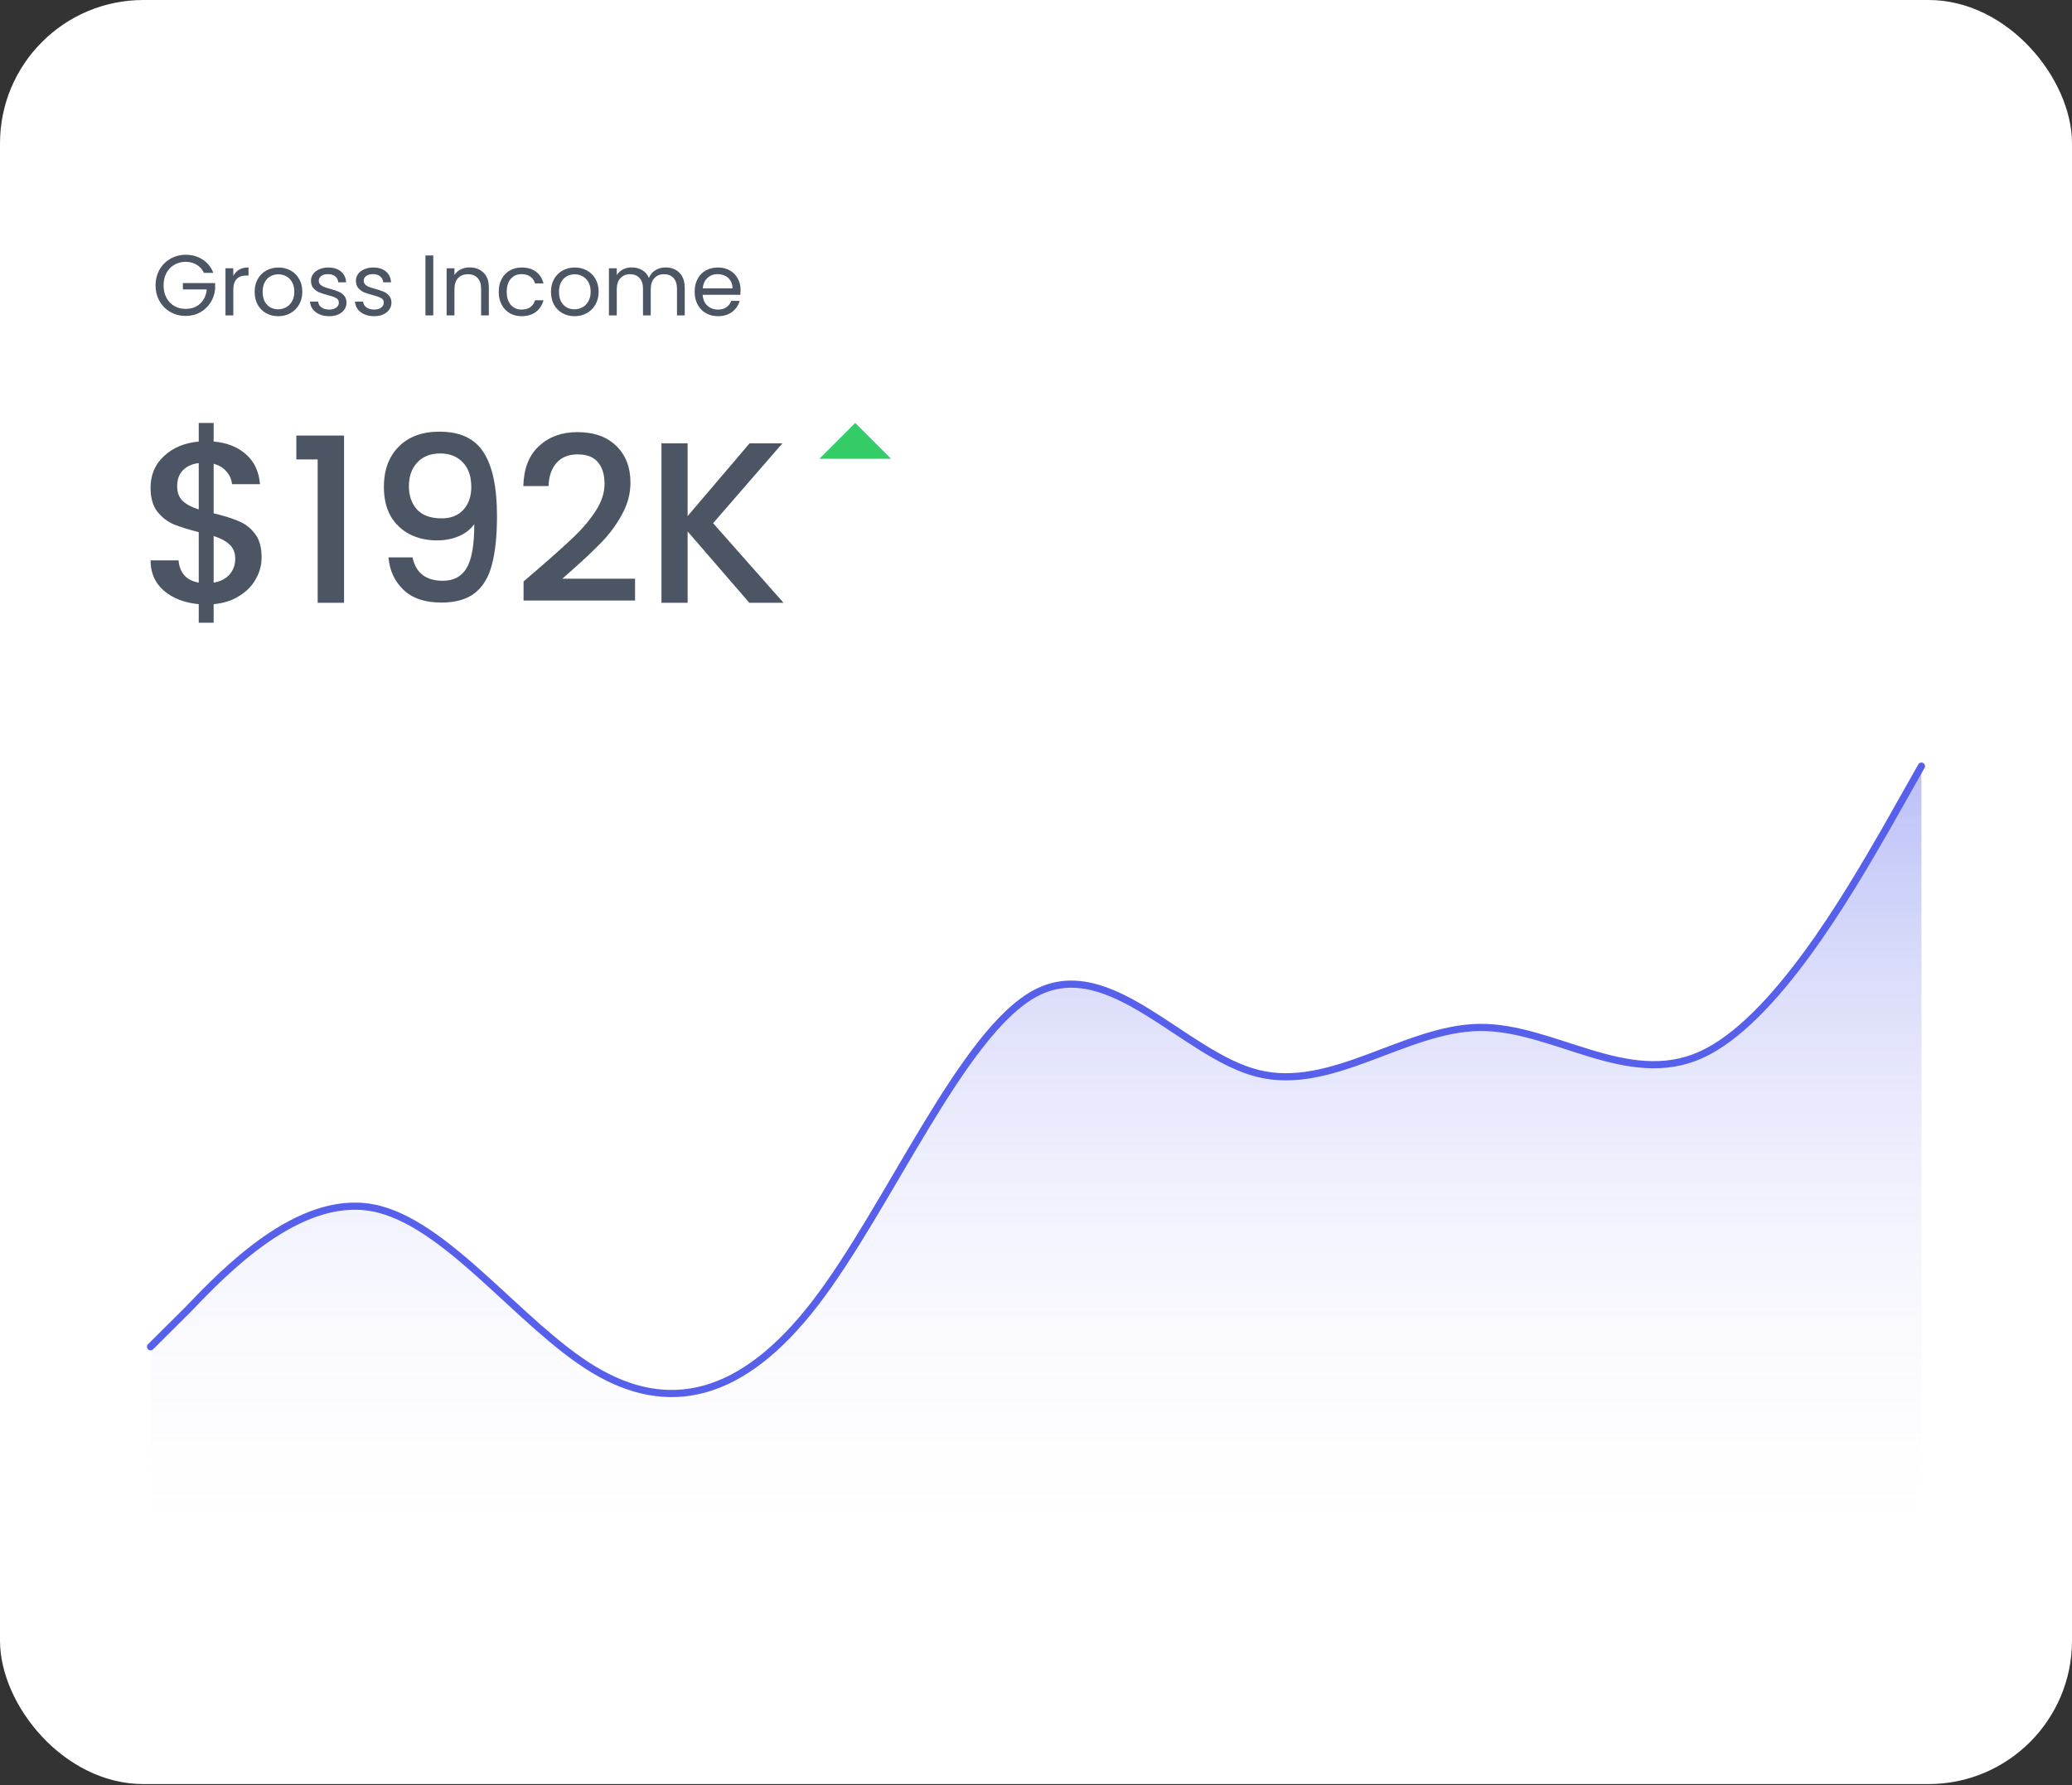
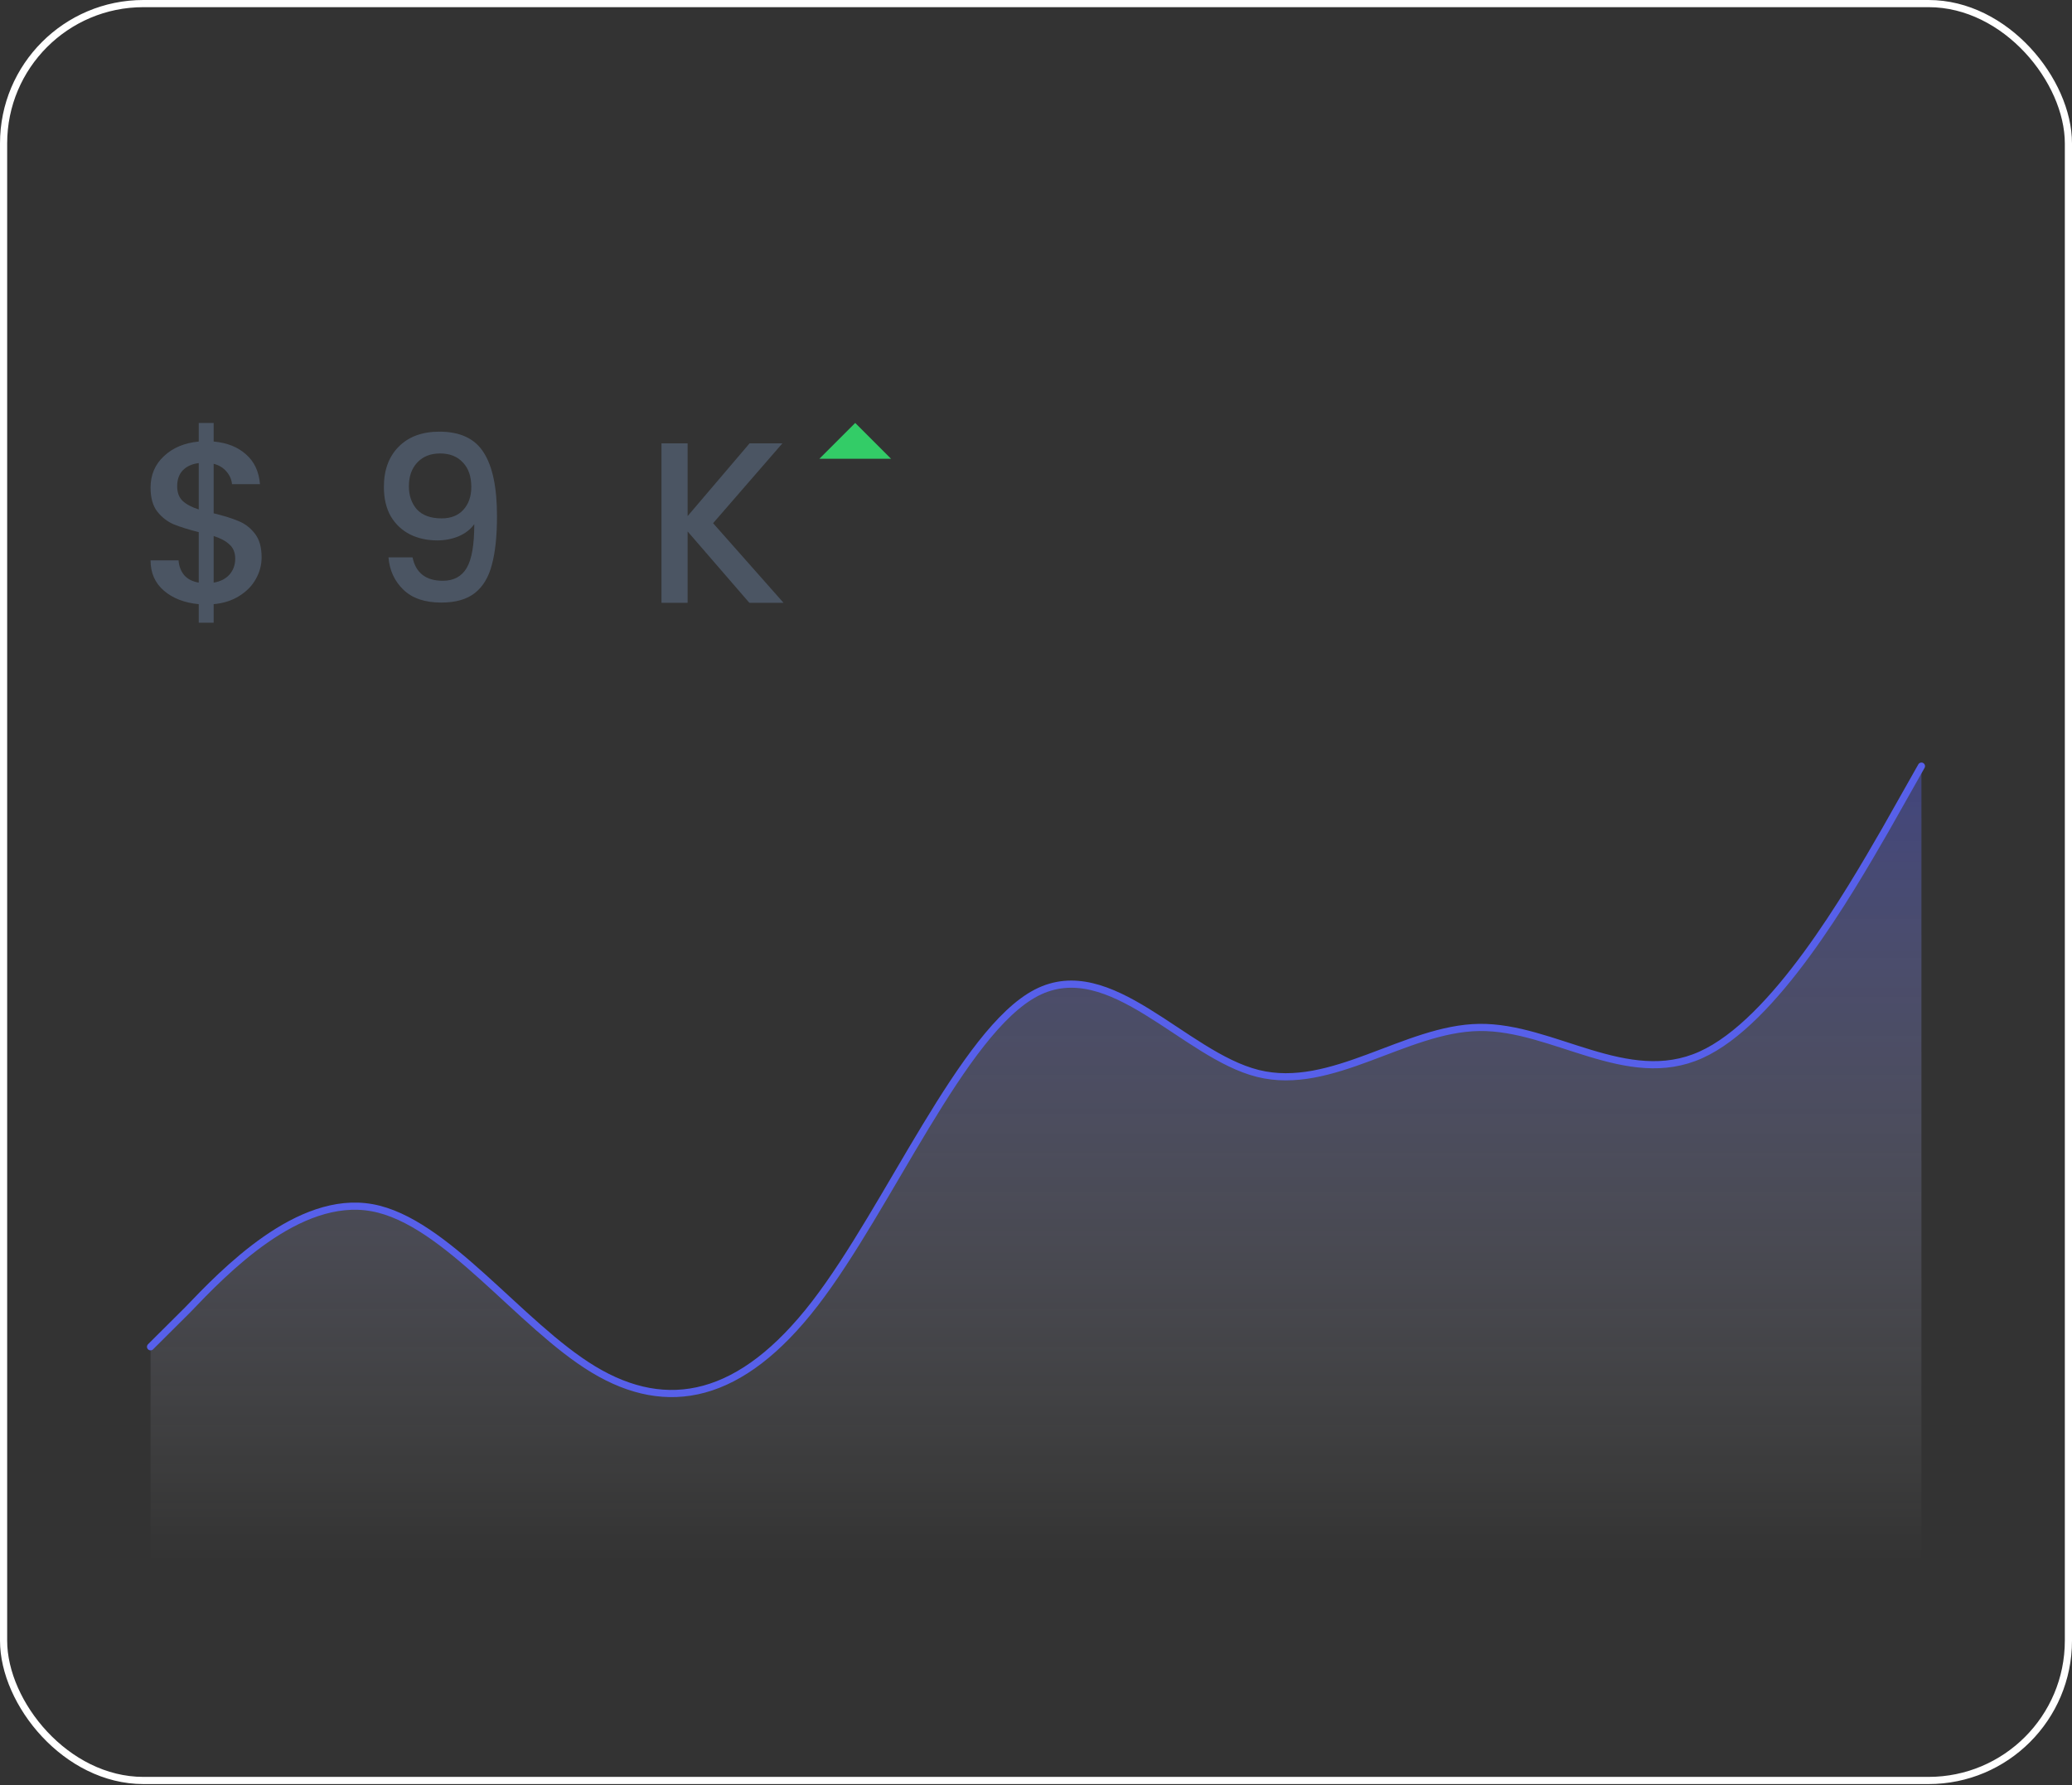
<svg xmlns="http://www.w3.org/2000/svg" width="289" height="249" viewBox="0 0 289 249" fill="none">
  <rect x="0" y="0" width="289" height="249" fill="#333333" stroke="none" />
-   <rect x="0.5" y="0.5" width="288" height="247.872" rx="19.5" fill="white" />
  <rect x="0.5" y="0.5" width="288" height="247.872" rx="19.5" stroke="white" />
-   <path d="M28.445 38.06C28.213 37.572 27.878 37.196 27.438 36.932C26.997 36.66 26.485 36.524 25.901 36.524C25.317 36.524 24.79 36.66 24.317 36.932C23.854 37.196 23.485 37.58 23.213 38.084C22.95 38.58 22.817 39.156 22.817 39.812C22.817 40.468 22.95 41.044 23.213 41.54C23.485 42.036 23.854 42.42 24.317 42.692C24.79 42.956 25.317 43.088 25.901 43.088C26.718 43.088 27.39 42.844 27.918 42.356C28.445 41.868 28.753 41.208 28.841 40.376H25.506V39.488H30.006V40.328C29.942 41.016 29.726 41.648 29.358 42.224C28.989 42.792 28.506 43.244 27.905 43.58C27.305 43.908 26.637 44.072 25.901 44.072C25.125 44.072 24.418 43.892 23.777 43.532C23.137 43.164 22.63 42.656 22.253 42.008C21.886 41.36 21.701 40.628 21.701 39.812C21.701 38.996 21.886 38.264 22.253 37.616C22.63 36.96 23.137 36.452 23.777 36.092C24.418 35.724 25.125 35.54 25.901 35.54C26.79 35.54 27.573 35.76 28.253 36.2C28.942 36.64 29.442 37.26 29.753 38.06H28.445ZM32.541 38.492C32.733 38.116 33.005 37.824 33.357 37.616C33.717 37.408 34.153 37.304 34.665 37.304V38.432H34.377C33.153 38.432 32.541 39.096 32.541 40.424V44H31.449V37.424H32.541V38.492ZM38.794 44.108C38.178 44.108 37.618 43.968 37.114 43.688C36.618 43.408 36.226 43.012 35.938 42.5C35.658 41.98 35.518 41.38 35.518 40.7C35.518 40.028 35.662 39.436 35.95 38.924C36.246 38.404 36.646 38.008 37.15 37.736C37.654 37.456 38.218 37.316 38.842 37.316C39.466 37.316 40.03 37.456 40.534 37.736C41.038 38.008 41.434 38.4 41.722 38.912C42.018 39.424 42.166 40.02 42.166 40.7C42.166 41.38 42.014 41.98 41.71 42.5C41.414 43.012 41.01 43.408 40.498 43.688C39.986 43.968 39.418 44.108 38.794 44.108ZM38.794 43.148C39.186 43.148 39.554 43.056 39.898 42.872C40.242 42.688 40.518 42.412 40.726 42.044C40.942 41.676 41.05 41.228 41.05 40.7C41.05 40.172 40.946 39.724 40.738 39.356C40.53 38.988 40.258 38.716 39.922 38.54C39.586 38.356 39.222 38.264 38.83 38.264C38.43 38.264 38.062 38.356 37.726 38.54C37.398 38.716 37.134 38.988 36.934 39.356C36.734 39.724 36.634 40.172 36.634 40.7C36.634 41.236 36.73 41.688 36.922 42.056C37.122 42.424 37.386 42.7 37.714 42.884C38.042 43.06 38.402 43.148 38.794 43.148ZM45.93 44.108C45.426 44.108 44.974 44.024 44.574 43.856C44.174 43.68 43.858 43.44 43.626 43.136C43.394 42.824 43.266 42.468 43.242 42.068H44.37C44.402 42.396 44.554 42.664 44.826 42.872C45.106 43.08 45.47 43.184 45.918 43.184C46.334 43.184 46.662 43.092 46.902 42.908C47.142 42.724 47.262 42.492 47.262 42.212C47.262 41.924 47.134 41.712 46.878 41.576C46.622 41.432 46.226 41.292 45.69 41.156C45.202 41.028 44.802 40.9 44.49 40.772C44.186 40.636 43.922 40.44 43.698 40.184C43.482 39.92 43.374 39.576 43.374 39.152C43.374 38.816 43.474 38.508 43.674 38.228C43.874 37.948 44.158 37.728 44.526 37.568C44.894 37.4 45.314 37.316 45.786 37.316C46.514 37.316 47.102 37.5 47.55 37.868C47.998 38.236 48.238 38.74 48.27 39.38H47.178C47.154 39.036 47.014 38.76 46.758 38.552C46.51 38.344 46.174 38.24 45.75 38.24C45.358 38.24 45.046 38.324 44.814 38.492C44.582 38.66 44.466 38.88 44.466 39.152C44.466 39.368 44.534 39.548 44.67 39.692C44.814 39.828 44.99 39.94 45.198 40.028C45.414 40.108 45.71 40.2 46.086 40.304C46.558 40.432 46.942 40.56 47.238 40.688C47.534 40.808 47.786 40.992 47.994 41.24C48.21 41.488 48.322 41.812 48.33 42.212C48.33 42.572 48.23 42.896 48.03 43.184C47.83 43.472 47.546 43.7 47.178 43.868C46.818 44.028 46.402 44.108 45.93 44.108ZM52.199 44.108C51.695 44.108 51.243 44.024 50.843 43.856C50.443 43.68 50.127 43.44 49.895 43.136C49.663 42.824 49.535 42.468 49.511 42.068H50.639C50.671 42.396 50.823 42.664 51.095 42.872C51.375 43.08 51.739 43.184 52.187 43.184C52.603 43.184 52.931 43.092 53.171 42.908C53.411 42.724 53.531 42.492 53.531 42.212C53.531 41.924 53.403 41.712 53.147 41.576C52.891 41.432 52.495 41.292 51.959 41.156C51.471 41.028 51.071 40.9 50.759 40.772C50.455 40.636 50.191 40.44 49.967 40.184C49.751 39.92 49.643 39.576 49.643 39.152C49.643 38.816 49.743 38.508 49.943 38.228C50.143 37.948 50.427 37.728 50.795 37.568C51.163 37.4 51.583 37.316 52.055 37.316C52.783 37.316 53.371 37.5 53.819 37.868C54.267 38.236 54.507 38.74 54.539 39.38H53.447C53.423 39.036 53.283 38.76 53.027 38.552C52.779 38.344 52.443 38.24 52.019 38.24C51.627 38.24 51.315 38.324 51.083 38.492C50.851 38.66 50.735 38.88 50.735 39.152C50.735 39.368 50.803 39.548 50.939 39.692C51.083 39.828 51.259 39.94 51.467 40.028C51.683 40.108 51.979 40.2 52.355 40.304C52.827 40.432 53.211 40.56 53.507 40.688C53.803 40.808 54.055 40.992 54.263 41.24C54.479 41.488 54.591 41.812 54.599 42.212C54.599 42.572 54.499 42.896 54.299 43.184C54.099 43.472 53.815 43.7 53.447 43.868C53.087 44.028 52.671 44.108 52.199 44.108ZM60.432 35.636V44H59.34V35.636H60.432ZM65.497 37.304C66.297 37.304 66.945 37.548 67.441 38.036C67.937 38.516 68.185 39.212 68.185 40.124V44H67.105V40.28C67.105 39.624 66.941 39.124 66.613 38.78C66.285 38.428 65.837 38.252 65.269 38.252C64.693 38.252 64.233 38.432 63.889 38.792C63.553 39.152 63.385 39.676 63.385 40.364V44H62.293V37.424H63.385V38.36C63.601 38.024 63.893 37.764 64.261 37.58C64.637 37.396 65.049 37.304 65.497 37.304ZM69.561 40.7C69.561 40.02 69.697 39.428 69.969 38.924C70.241 38.412 70.617 38.016 71.097 37.736C71.585 37.456 72.141 37.316 72.765 37.316C73.573 37.316 74.237 37.512 74.757 37.904C75.285 38.296 75.633 38.84 75.801 39.536H74.625C74.513 39.136 74.293 38.82 73.965 38.588C73.645 38.356 73.245 38.24 72.765 38.24C72.141 38.24 71.637 38.456 71.253 38.888C70.869 39.312 70.677 39.916 70.677 40.7C70.677 41.492 70.869 42.104 71.253 42.536C71.637 42.968 72.141 43.184 72.765 43.184C73.245 43.184 73.645 43.072 73.965 42.848C74.285 42.624 74.505 42.304 74.625 41.888H75.801C75.625 42.56 75.273 43.1 74.745 43.508C74.217 43.908 73.557 44.108 72.765 44.108C72.141 44.108 71.585 43.968 71.097 43.688C70.617 43.408 70.241 43.012 69.969 42.5C69.697 41.988 69.561 41.388 69.561 40.7ZM80.126 44.108C79.51 44.108 78.95 43.968 78.446 43.688C77.95 43.408 77.558 43.012 77.27 42.5C76.99 41.98 76.85 41.38 76.85 40.7C76.85 40.028 76.994 39.436 77.282 38.924C77.578 38.404 77.978 38.008 78.482 37.736C78.986 37.456 79.55 37.316 80.174 37.316C80.798 37.316 81.362 37.456 81.866 37.736C82.37 38.008 82.766 38.4 83.054 38.912C83.35 39.424 83.498 40.02 83.498 40.7C83.498 41.38 83.346 41.98 83.042 42.5C82.746 43.012 82.342 43.408 81.83 43.688C81.318 43.968 80.75 44.108 80.126 44.108ZM80.126 43.148C80.518 43.148 80.886 43.056 81.23 42.872C81.574 42.688 81.85 42.412 82.058 42.044C82.274 41.676 82.382 41.228 82.382 40.7C82.382 40.172 82.278 39.724 82.07 39.356C81.862 38.988 81.59 38.716 81.254 38.54C80.918 38.356 80.554 38.264 80.162 38.264C79.762 38.264 79.394 38.356 79.058 38.54C78.73 38.716 78.466 38.988 78.266 39.356C78.066 39.724 77.966 40.172 77.966 40.7C77.966 41.236 78.062 41.688 78.254 42.056C78.454 42.424 78.718 42.7 79.046 42.884C79.374 43.06 79.734 43.148 80.126 43.148ZM92.842 37.304C93.354 37.304 93.81 37.412 94.21 37.628C94.61 37.836 94.926 38.152 95.158 38.576C95.39 39 95.506 39.516 95.506 40.124V44H94.426V40.28C94.426 39.624 94.262 39.124 93.934 38.78C93.614 38.428 93.178 38.252 92.626 38.252C92.058 38.252 91.606 38.436 91.27 38.804C90.934 39.164 90.766 39.688 90.766 40.376V44H89.686V40.28C89.686 39.624 89.522 39.124 89.194 38.78C88.874 38.428 88.438 38.252 87.886 38.252C87.318 38.252 86.866 38.436 86.53 38.804C86.194 39.164 86.026 39.688 86.026 40.376V44H84.934V37.424H86.026V38.372C86.242 38.028 86.53 37.764 86.89 37.58C87.258 37.396 87.662 37.304 88.102 37.304C88.654 37.304 89.142 37.428 89.566 37.676C89.99 37.924 90.306 38.288 90.514 38.768C90.698 38.304 91.002 37.944 91.426 37.688C91.85 37.432 92.322 37.304 92.842 37.304ZM103.297 40.46C103.297 40.668 103.285 40.888 103.261 41.12H98.005C98.045 41.768 98.265 42.276 98.665 42.644C99.073 43.004 99.565 43.184 100.141 43.184C100.613 43.184 101.005 43.076 101.317 42.86C101.637 42.636 101.861 42.34 101.989 41.972H103.165C102.989 42.604 102.637 43.12 102.109 43.52C101.581 43.912 100.925 44.108 100.141 44.108C99.517 44.108 98.957 43.968 98.461 43.688C97.973 43.408 97.589 43.012 97.309 42.5C97.029 41.98 96.889 41.38 96.889 40.7C96.889 40.02 97.025 39.424 97.297 38.912C97.569 38.4 97.949 38.008 98.437 37.736C98.933 37.456 99.501 37.316 100.141 37.316C100.765 37.316 101.317 37.452 101.797 37.724C102.277 37.996 102.645 38.372 102.901 38.852C103.165 39.324 103.297 39.86 103.297 40.46ZM102.169 40.232C102.169 39.816 102.077 39.46 101.893 39.164C101.709 38.86 101.457 38.632 101.137 38.48C100.825 38.32 100.477 38.24 100.093 38.24C99.541 38.24 99.069 38.416 98.677 38.768C98.293 39.12 98.073 39.608 98.017 40.232H102.169Z" fill="#4B5563" />
  <path d="M36.488 77.752C36.488 78.819 36.221 79.821 35.688 80.76C35.176 81.699 34.408 82.488 33.384 83.128C32.381 83.768 31.187 84.152 29.8 84.28V86.872H27.72V84.28C25.715 84.088 24.093 83.459 22.856 82.392C21.619 81.325 21 79.917 21 78.168H24.904C24.968 79 25.235 79.693 25.704 80.248C26.173 80.781 26.845 81.123 27.72 81.272V74.232C26.291 73.869 25.128 73.507 24.232 73.144C23.336 72.76 22.568 72.163 21.928 71.352C21.309 70.541 21 69.432 21 68.024C21 66.253 21.619 64.792 22.856 63.64C24.093 62.467 25.715 61.784 27.72 61.592V59H29.8V61.592C31.677 61.763 33.181 62.36 34.312 63.384C35.464 64.387 36.115 65.773 36.264 67.544H32.36C32.296 66.883 32.04 66.296 31.592 65.784C31.144 65.251 30.547 64.888 29.8 64.696V71.608C31.229 71.949 32.392 72.312 33.288 72.696C34.184 73.059 34.941 73.645 35.56 74.456C36.179 75.245 36.488 76.344 36.488 77.752ZM24.712 67.832C24.712 68.707 24.968 69.389 25.48 69.88C26.013 70.371 26.76 70.765 27.72 71.064V64.6C26.803 64.707 26.067 65.037 25.512 65.592C24.979 66.147 24.712 66.893 24.712 67.832ZM29.8 81.272C30.739 81.123 31.475 80.749 32.008 80.152C32.541 79.533 32.808 78.797 32.808 77.944C32.808 77.091 32.541 76.429 32.008 75.96C31.496 75.469 30.76 75.075 29.8 74.776V81.272Z" fill="#4B5563" />
-   <path d="M41.333 64.088V60.76H47.989V84.088H44.309V64.088H41.333Z" fill="#4B5563" />
  <path d="M57.544 77.752C57.757 78.819 58.216 79.629 58.92 80.184C59.624 80.739 60.573 81.016 61.768 81.016C63.283 81.016 64.392 80.419 65.096 79.224C65.8 78.029 66.152 75.992 66.152 73.112C65.64 73.837 64.915 74.403 63.976 74.808C63.059 75.192 62.056 75.384 60.968 75.384C59.581 75.384 58.323 75.107 57.192 74.552C56.061 73.976 55.165 73.133 54.504 72.024C53.864 70.893 53.544 69.528 53.544 67.928C53.544 65.581 54.227 63.715 55.592 62.328C56.979 60.92 58.877 60.216 61.288 60.216C64.189 60.216 66.248 61.187 67.464 63.128C68.701 65.048 69.32 68.003 69.32 71.992C69.32 74.744 69.085 76.995 68.616 78.744C68.168 80.493 67.379 81.816 66.248 82.712C65.117 83.608 63.549 84.056 61.544 84.056C59.261 84.056 57.501 83.459 56.264 82.264C55.027 81.069 54.333 79.565 54.184 77.752H57.544ZM61.608 72.312C62.888 72.312 63.891 71.917 64.616 71.128C65.363 70.317 65.736 69.251 65.736 67.928C65.736 66.456 65.341 65.315 64.552 64.504C63.784 63.672 62.728 63.256 61.384 63.256C60.04 63.256 58.973 63.683 58.184 64.536C57.416 65.368 57.032 66.467 57.032 67.832C57.032 69.133 57.405 70.211 58.152 71.064C58.92 71.896 60.072 72.312 61.608 72.312Z" fill="#4B5563" />
-   <path d="M75.329 79.128C77.376 77.357 78.987 75.907 80.16 74.776C81.355 73.624 82.347 72.429 83.136 71.192C83.926 69.955 84.32 68.717 84.32 67.48C84.32 66.2 84.011 65.197 83.392 64.472C82.795 63.747 81.846 63.384 80.544 63.384C79.286 63.384 78.305 63.789 77.6 64.6C76.918 65.389 76.555 66.456 76.513 67.8H72.993C73.056 65.368 73.782 63.512 75.168 62.232C76.576 60.931 78.358 60.28 80.513 60.28C82.838 60.28 84.651 60.92 85.953 62.2C87.275 63.48 87.936 65.187 87.936 67.32C87.936 68.856 87.542 70.339 86.752 71.768C85.984 73.176 85.056 74.445 83.969 75.576C82.902 76.685 81.537 77.976 79.873 79.448L78.433 80.728H88.576V83.768H73.025V81.112L75.329 79.128Z" fill="#4B5563" />
  <path d="M104.517 84.088L95.909 74.136V84.088H92.261V61.848H95.909V71.992L104.549 61.848H109.125L99.461 72.984L109.285 84.088H104.517Z" fill="#4B5563" />
  <path d="M119.285 59L124.285 64H114.285L119.285 59Z" fill="#33CC67" />
  <path d="M21 188.129V217.872H268V107.064L262.963 115.788C257.815 124.705 247.519 142.537 237.222 147.159C231.021 149.942 224.819 147.933 218.618 145.924C214.523 144.598 210.428 143.271 206.333 143.325C201.877 143.383 197.421 145.074 192.965 146.766C187.125 148.984 181.285 151.201 175.444 149.74C171.619 148.784 167.793 146.248 163.967 143.713C157.497 139.425 151.026 135.137 144.556 138.485C138.058 141.848 131.56 152.91 125.063 163.973C121.264 170.44 117.465 176.908 113.667 181.837C103.37 195.196 93.074 197.252 82.778 191.036C78.702 188.575 74.626 184.819 70.551 181.062C64.33 175.329 58.109 169.596 51.889 168.47C41.593 166.607 31.296 177.368 26.148 182.749L21 188.129Z" fill="url(#paint0_linear_143_642)" />
  <path d="M21 187.872L26.148 182.749C31.296 177.368 41.593 166.607 51.889 168.47C62.185 170.333 72.481 184.82 82.778 191.036C93.074 197.252 103.37 195.196 113.667 181.837C123.963 168.477 134.259 143.813 144.556 138.485C154.852 133.157 165.148 147.165 175.444 149.74C185.741 152.316 196.037 143.459 206.333 143.325C216.63 143.191 226.926 151.78 237.222 147.159C247.519 142.537 257.815 124.705 262.963 115.788L268 106.872" stroke="#5760EA" stroke-linecap="round" />
  <defs>
    <linearGradient id="paint0_linear_143_642" x1="144.5" y1="107.064" x2="144.5" y2="217.872" gradientUnits="userSpaceOnUse">
      <stop stop-color="#5760EA" stop-opacity="0.4" />
      <stop offset="1" stop-color="white" stop-opacity="0" />
      <stop offset="1" stop-color="#5760EA" stop-opacity="0" />
    </linearGradient>
  </defs>
</svg>